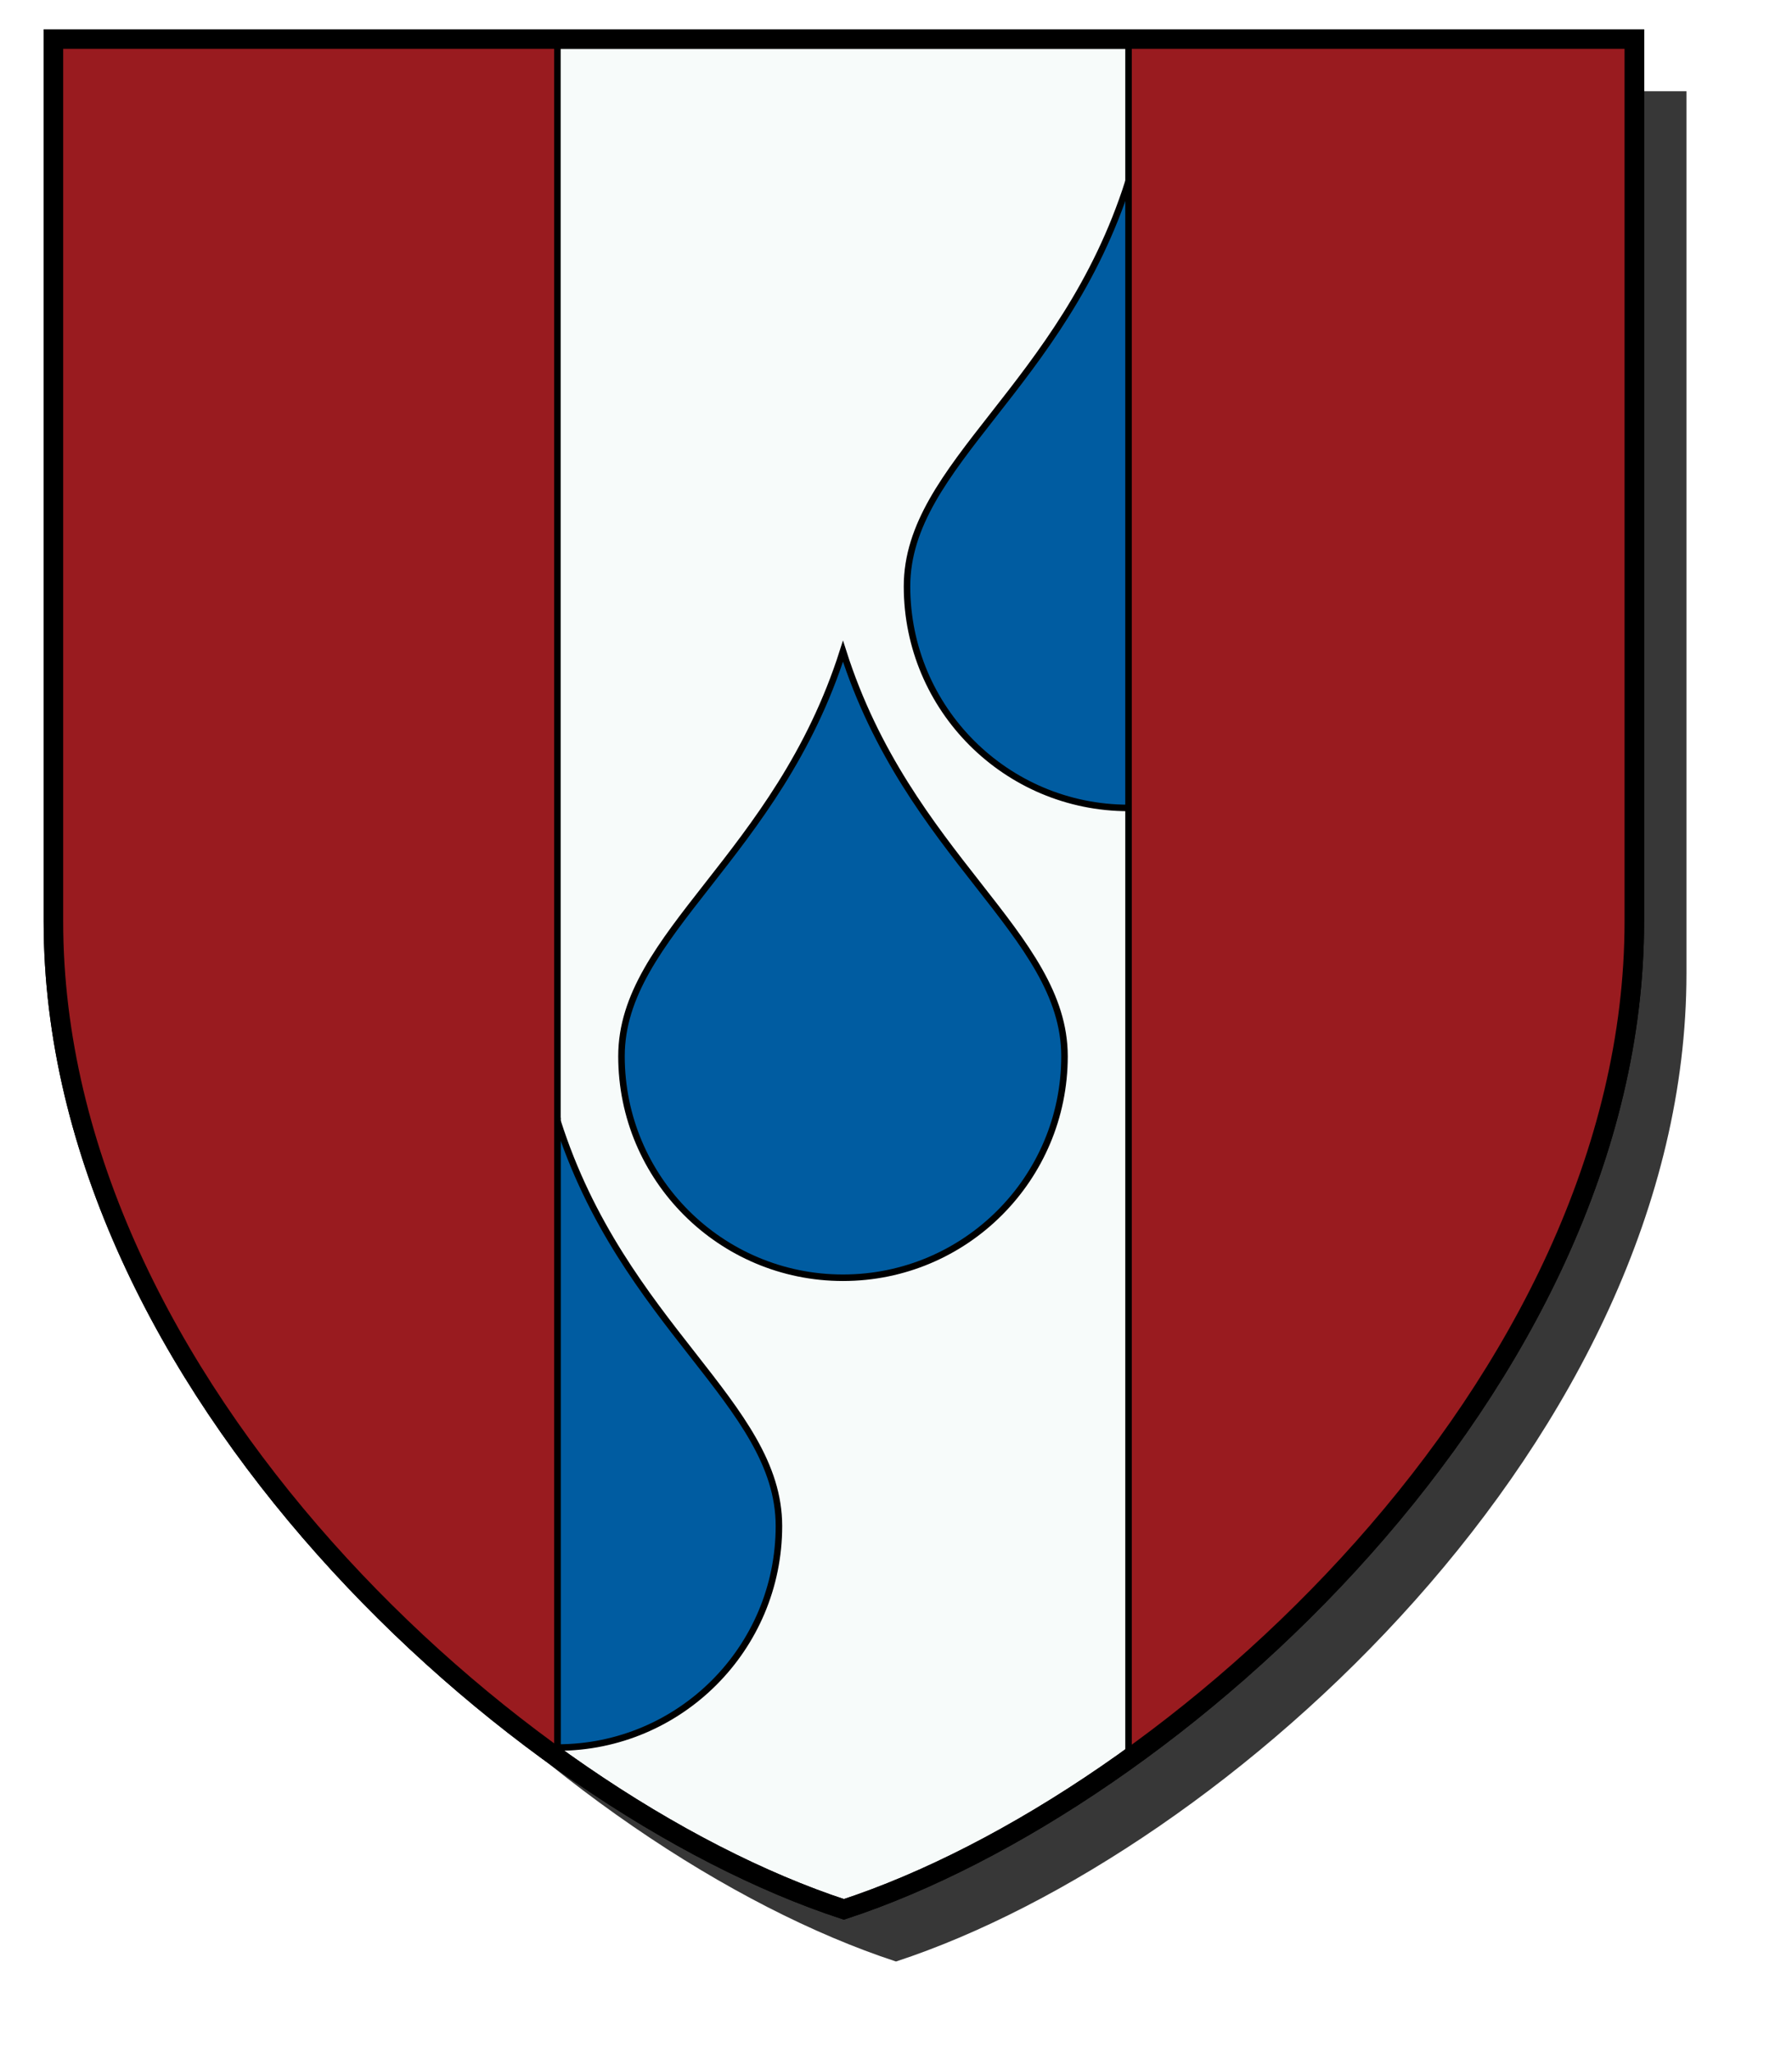
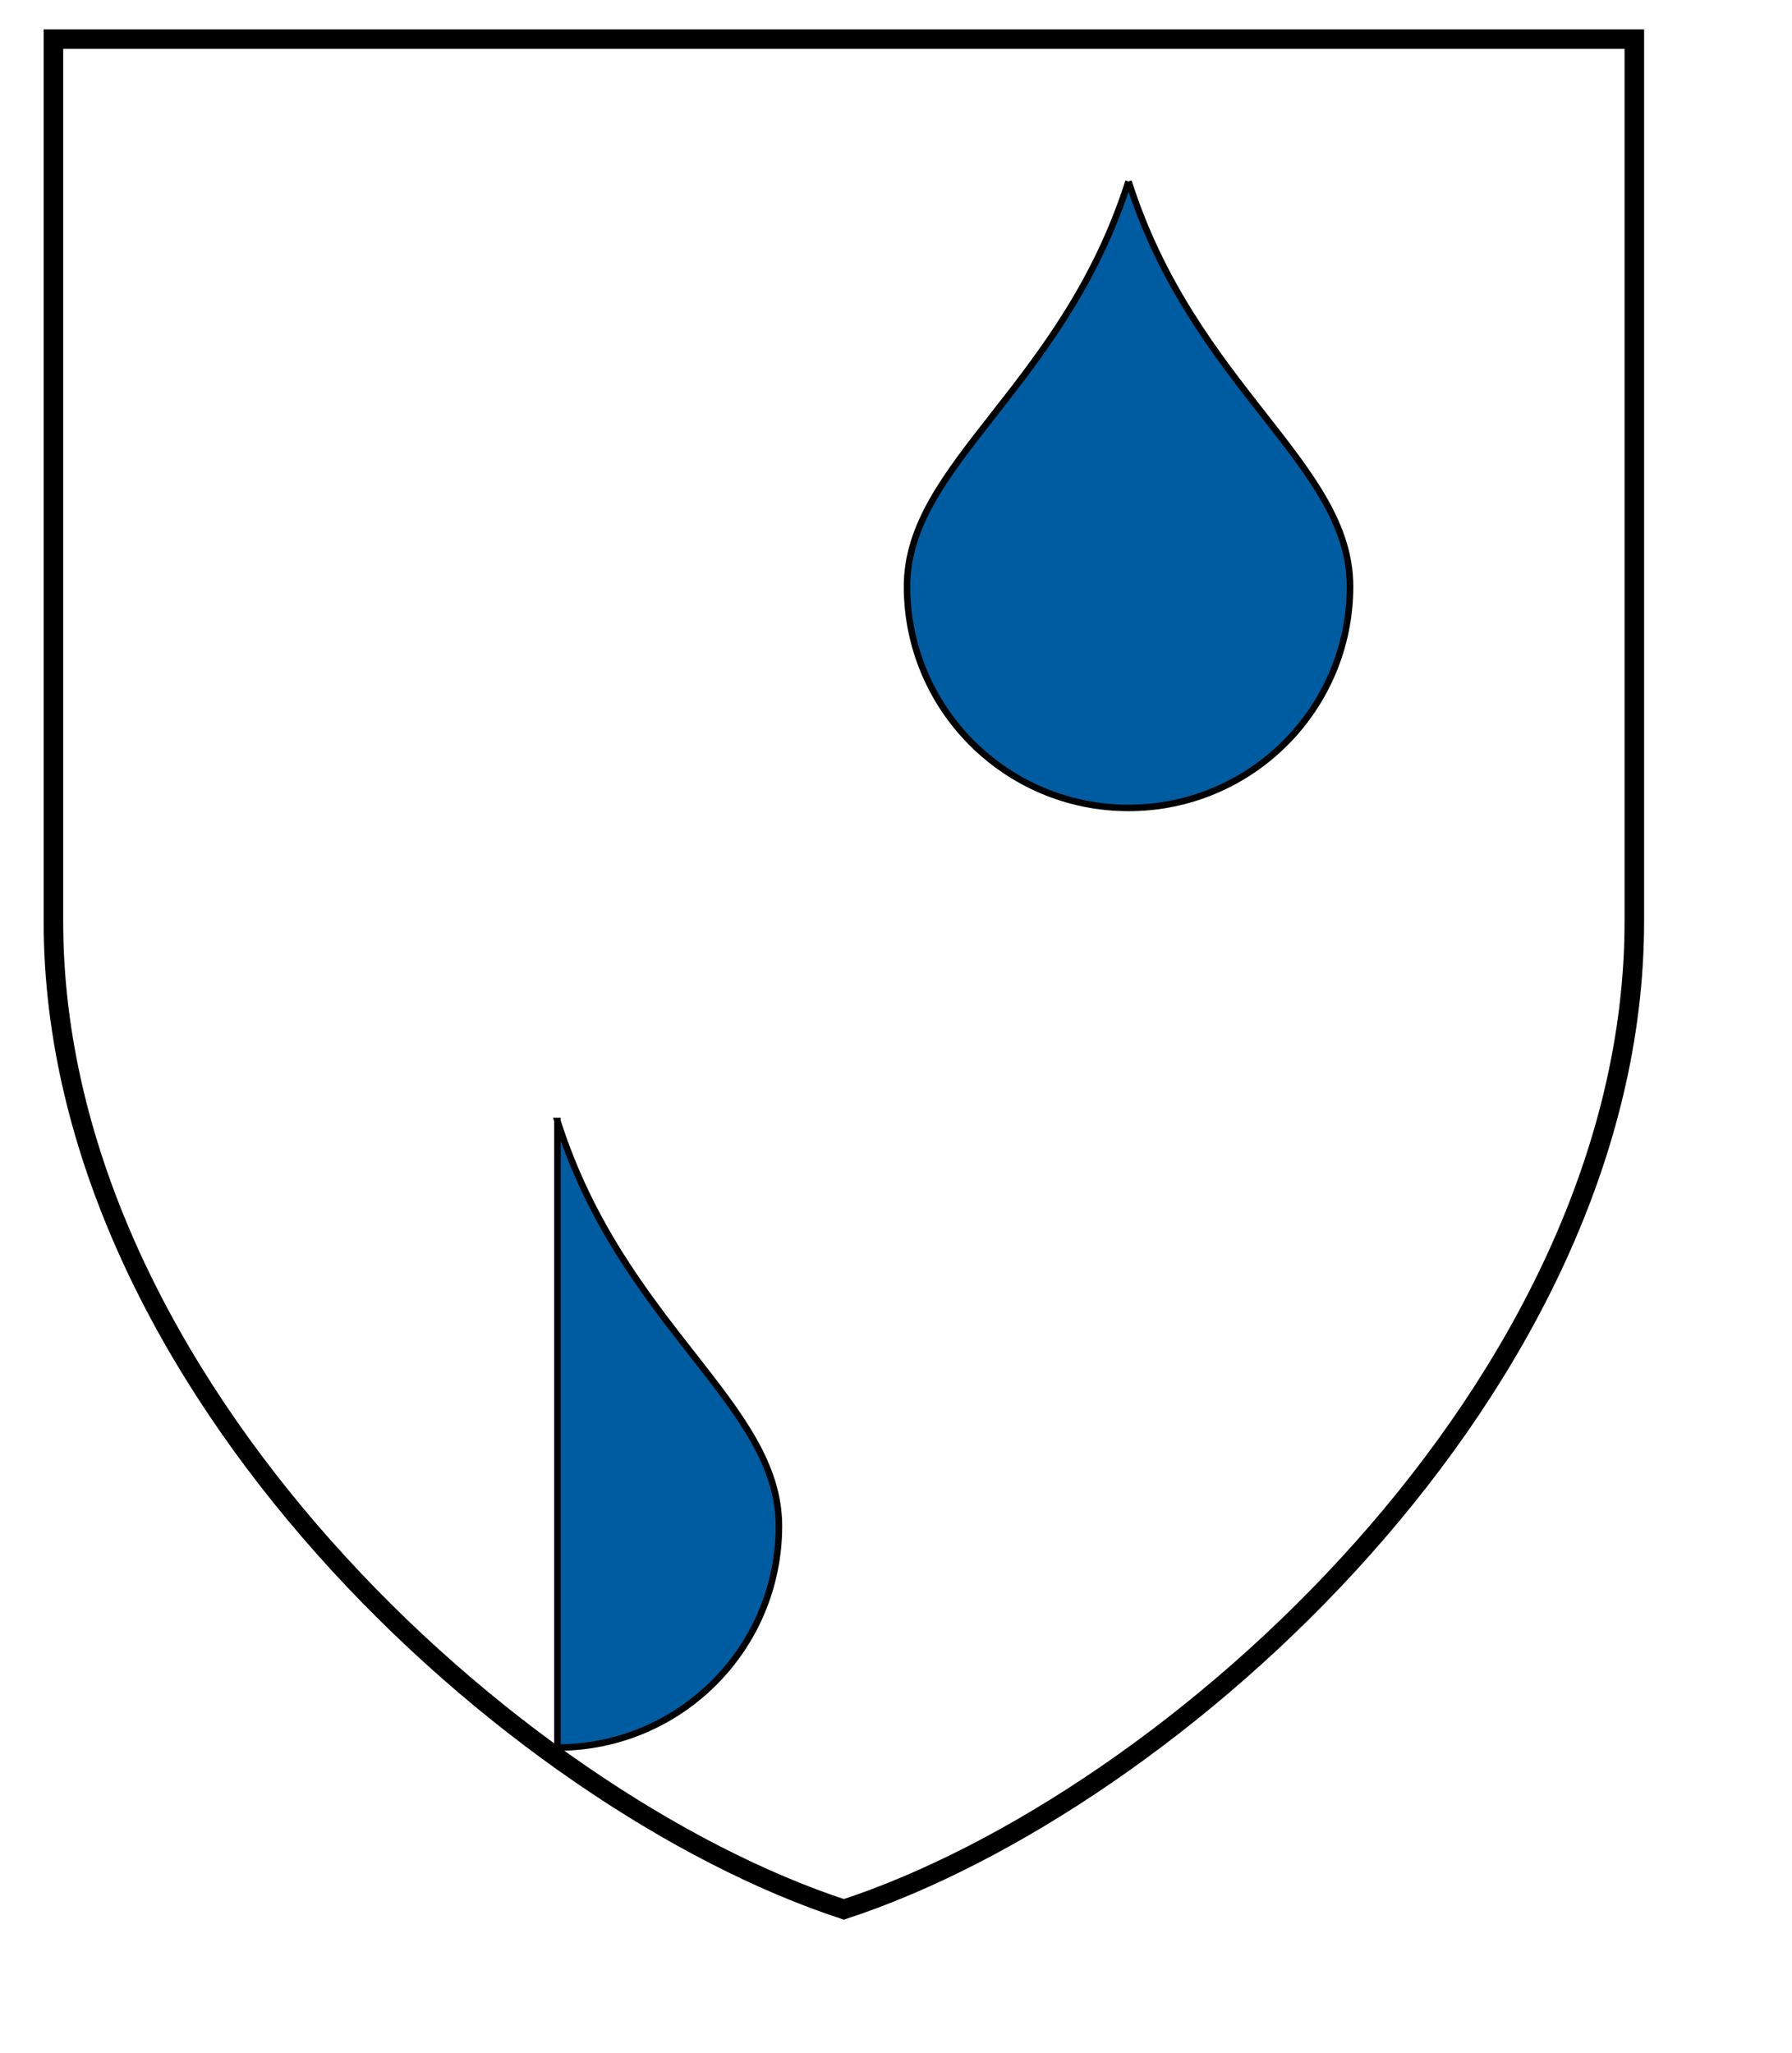
<svg xmlns="http://www.w3.org/2000/svg" xmlns:xlink="http://www.w3.org/1999/xlink" version="1.1" width="275" height="315" viewBox="0 0 275 315" id="svg2" xml:space="preserve">
  <linearGradient x1="261.66" y1="685.04" x2="259.66" y2="701.04" id="rect4762_1_" gradientUnits="userSpaceOnUse" gradientTransform="matrix(1,0,0,-1,8.34,845.04)">
    <stop id="stop4" style="stop-color:#ffffff;stop-opacity:1" offset="0" />
    <stop id="stop6" style="stop-color:#ffffff;stop-opacity:0" offset="1" />
  </linearGradient>
  <defs id="defs9">
    <linearGradient x1="261.66" y1="685.04" x2="259.66" y2="701.04" id="linearGradient3743" xlink:href="#rect4762_1_" gradientUnits="userSpaceOnUse" gradientTransform="matrix(1,0,0,-1,8.34,845.04)" />
    <radialGradient cx="12.96" cy="590.753" r="125" fx="12.96" fy="590.753" id="radialGradient2847" xlink:href="#linearGradient3643" gradientUnits="userSpaceOnUse" gradientTransform="matrix(1.977,-1.028017533535054e-15,9.869118959538122e-16,2.296,-21.617,-1352.369)" />
    <radialGradient cx="12.96" cy="590.753" r="125" fx="12.96" fy="590.753" id="radialGradient3463" xlink:href="#linearGradient3643" gradientUnits="userSpaceOnUse" gradientTransform="matrix(1.977,-1.028017533535054e-15,9.869118959538122e-16,2.296,-21.617,-1352.369)" />
    <radialGradient cx="12.96" cy="590.753" r="125" fx="12.96" fy="590.753" id="radialGradient3631" xlink:href="#linearGradient3643" gradientUnits="userSpaceOnUse" gradientTransform="matrix(1.977,-1.028017533535054e-15,9.869118959538122e-16,2.296,-19.571,-1350.323)" />
    <filter color-interpolation-filters="sRGB" id="filter3622">
      <feGaussianBlur id="feGaussianBlur3624" stdDeviation="5.34" />
    </filter>
    <radialGradient cx="12.96" cy="590.753" r="125" fx="12.96" fy="590.753" id="radialGradient3614" xlink:href="#linearGradient3643" gradientUnits="userSpaceOnUse" gradientTransform="matrix(1.977,-1.028017533535054e-15,9.869118959538122e-16,2.296,-19.571,-1350.323)" />
    <radialGradient cx="12.96" cy="590.753" r="125" fx="12.96" fy="590.753" id="radialGradient3695" xlink:href="#linearGradient3643" gradientUnits="userSpaceOnUse" gradientTransform="matrix(1.977,-1.028017533535054e-15,9.869118959538122e-16,2.296,-12.657,-785.409)" />
    <radialGradient cx="12.96" cy="590.753" r="125" fx="12.96" fy="590.753" id="radialGradient3682" xlink:href="#linearGradient3643" gradientUnits="userSpaceOnUse" gradientTransform="matrix(1.977,-1.028017533535054e-15,9.869118959538122e-16,2.296,-12.657,-785.409)" />
    <radialGradient cx="12.96" cy="590.753" r="125" fx="12.96" fy="590.753" id="radialGradient3679" xlink:href="#linearGradient3643" gradientUnits="userSpaceOnUse" gradientTransform="matrix(1.977,-1.028017533535054e-15,9.869118959538122e-16,2.296,-12.657,-785.409)" />
    <radialGradient cx="12.96" cy="590.753" r="125" fx="12.96" fy="590.753" id="radialGradient3670" xlink:href="#linearGradient3643" gradientUnits="userSpaceOnUse" gradientTransform="matrix(1.977,-1.028017533535054e-15,9.869118959538122e-16,2.296,-12.657,-785.409)" />
    <filter color-interpolation-filters="sRGB" id="filter3629">
      <feGaussianBlur stdDeviation="2.67" id="feGaussianBlur3631" />
    </filter>
    <filter color-interpolation-filters="sRGB" id="filter3619">
      <feGaussianBlur stdDeviation="1.335" id="feGaussianBlur3621" />
    </filter>
    <radialGradient cx="14.198" cy="70.171" r="375" fx="14.198" fy="70.171" id="radialGradient3605" xlink:href="#linearGradient3643" gradientUnits="userSpaceOnUse" gradientTransform="matrix(1.973,-1.497628475182085e-15,1.534718307295202e-16,2.267,-15.057,-151.094)" />
    <radialGradient cx="14.198" cy="70.171" r="375" fx="14.198" fy="70.171" id="radialGradient3651" xlink:href="#linearGradient3643" gradientUnits="userSpaceOnUse" gradientTransform="matrix(1.973,-1.497628475182085e-15,1.534718307295202e-16,2.267,-13.819,-143.244)" />
    <radialGradient cx="14.198" cy="70.171" r="375" fx="14.198" fy="70.171" id="radialGradient3644" xlink:href="#linearGradient3643" gradientUnits="userSpaceOnUse" gradientTransform="matrix(1.973,-1.497628475182085e-15,1.534718307295202e-16,2.267,-13.819,-143.244)" />
    <filter color-interpolation-filters="sRGB" id="filter3628">
      <feGaussianBlur id="feGaussianBlur3630" stdDeviation="7.95" />
    </filter>
    <radialGradient cx="5.198" cy="-638.982" r="375.802" fx="5.198" fy="-638.982" id="radialGradient3600" xlink:href="#linearGradient3643" gradientUnits="userSpaceOnUse" gradientTransform="matrix(2,3.186293201687553e-10,-3.598232666895279e-10,2.259,-1.198,1452.377)" />
    <radialGradient cx="5.198" cy="-638.982" r="375.802" fx="5.198" fy="-638.982" id="radialGradient3705" xlink:href="#linearGradient3643" gradientUnits="userSpaceOnUse" gradientTransform="matrix(2,3.186293201687553e-10,-3.598232666895279e-10,2.259,-5.198,1489.197)" />
    <radialGradient cx="5.198" cy="-638.982" r="375.802" fx="5.198" fy="-638.982" id="radialGradient3656" xlink:href="#linearGradient3643" gradientUnits="userSpaceOnUse" gradientTransform="matrix(2,7.225136558312863e-8,-4.141359089080562e-8,1.146,-5.198,-73.098)" />
    <radialGradient cx="5.198" cy="-638.982" r="375.802" fx="5.198" fy="-638.982" id="radialGradient3650" xlink:href="#linearGradient3643" gradientUnits="userSpaceOnUse" gradientTransform="matrix(2,3.186293201687553e-10,-3.598232666895279e-10,2.259,-5.198,1489.197)" />
    <filter color-interpolation-filters="sRGB" id="filter3638">
      <feGaussianBlur stdDeviation="11.949" id="feGaussianBlur3640" />
    </filter>
    <linearGradient id="linearGradient3643">
      <stop id="stop3645" style="stop-color:#ffffff;stop-opacity:0.502" offset="0" />
      <stop id="stop3651" style="stop-color:#ffffff;stop-opacity:0.251" offset="0.5" />
      <stop id="stop3647" style="stop-color:#ffffff;stop-opacity:0" offset="1" />
    </linearGradient>
    <linearGradient x1="261.66" y1="685.04" x2="259.66" y2="701.04" id="linearGradient3684" xlink:href="#rect4762_1_" gradientUnits="userSpaceOnUse" gradientTransform="matrix(1,0,0,-1,8.34,845.04)" />
    <linearGradient x1="261.66" y1="685.04" x2="259.66" y2="701.04" id="linearGradient3694" xlink:href="#rect4762_1_" gradientUnits="userSpaceOnUse" gradientTransform="matrix(1,0,0,-1,8.34,845.04)" />
    <filter color-interpolation-filters="sRGB" id="filter3733">
      <feGaussianBlur id="feGaussianBlur3735" stdDeviation="5.296" />
    </filter>
  </defs>
  <g transform="translate(6.038,-579.133)" id="g3737">
-     <path d="m 10.159,593.133 v 135.393 c 0,71.001 70.613,134.982 121.303,151.607 50.69,-16.626 121.303,-80.607 121.303,-151.607 V 593.133 H 10.159 l 0,0 z" id="path3719" style="fill:#000000;fill-opacity:0.784;stroke:none;filter:url(#filter3733)" />
-     <path d="m 2.159,585.133 v 135.393 c 0,71.001 70.613,134.982 121.303,151.607 50.69,-16.626 121.303,-80.607 121.303,-151.607 V 585.133 H 2.159 l 0,0 z" id="path2830" style="fill:#f7fbfa;stroke:#000000;stroke-width:3;stroke-miterlimit:4;stroke-dasharray:none" />
    <path d="m 79.508,751.145 v 96.155 c 0.666,0.479 0.011,-0.002 0.013,0 18.768,-0.007 33.976,-15.22 33.976,-33.989 4.326434266e-4,-18.774 -23.956,-30.6 -33.989,-62.166 l 0,0 z" id="path2907" style="fill:#005ca1;stroke:#000000;stroke-width:1;stroke-miterlimit:4;stroke-dasharray:none" />
-     <path d="m 167.145,606.966 c -10.033,31.565 -33.993,43.381 -33.993,62.155 0,18.774 15.219,33.993 33.993,33.993 18.774,0 33.993,-15.22 33.993,-33.993 0,-18.774 -23.96,-30.589 -33.993,-62.155 z" id="path2913" style="fill:#005ca1;stroke:#000000;stroke-width:1;stroke-miterlimit:4;stroke-dasharray:none" />
-     <path d="m 2.159,585.453 v 135.242 c 0,51.674 37.44,99.62 77.348,128.265 V 585.453 H 2.159 l 0,0 z m 164.986,0 v 263.507 c 39.908,-28.645 77.348,-76.592 77.348,-128.265 V 585.453 H 167.145 z" id="rect2886" style="fill:#991b1f;stroke:#000000;stroke-width:1;stroke-miterlimit:4;stroke-dasharray:none" />
-     <path d="m 123.327,679.059 c -10.033,31.565 -33.993,43.381 -33.993,62.155 0,18.774 15.219,33.993 33.993,33.993 18.774,0 33.993,-15.219 33.993,-33.993 0,-18.774 -23.96,-30.589 -33.993,-62.155 l 0,0 z" id="path2896" style="fill:#005ca1;stroke:#000000;stroke-width:1;stroke-miterlimit:4;stroke-dasharray:none" />
+     <path d="m 167.145,606.966 c -10.033,31.565 -33.993,43.381 -33.993,62.155 0,18.774 15.219,33.993 33.993,33.993 18.774,0 33.993,-15.22 33.993,-33.993 0,-18.774 -23.96,-30.589 -33.993,-62.155 " id="path2913" style="fill:#005ca1;stroke:#000000;stroke-width:1;stroke-miterlimit:4;stroke-dasharray:none" />
    <path d="m 2.159,585.133 v 135.393 c 0,71.001 70.613,134.982 121.303,151.607 50.69,-16.626 121.303,-80.607 121.303,-151.607 V 585.133 H 2.159 l 0,0 z" id="path3731" style="fill:none;stroke:#000000;stroke-width:3;stroke-miterlimit:4;stroke-dasharray:none" />
  </g>
</svg>